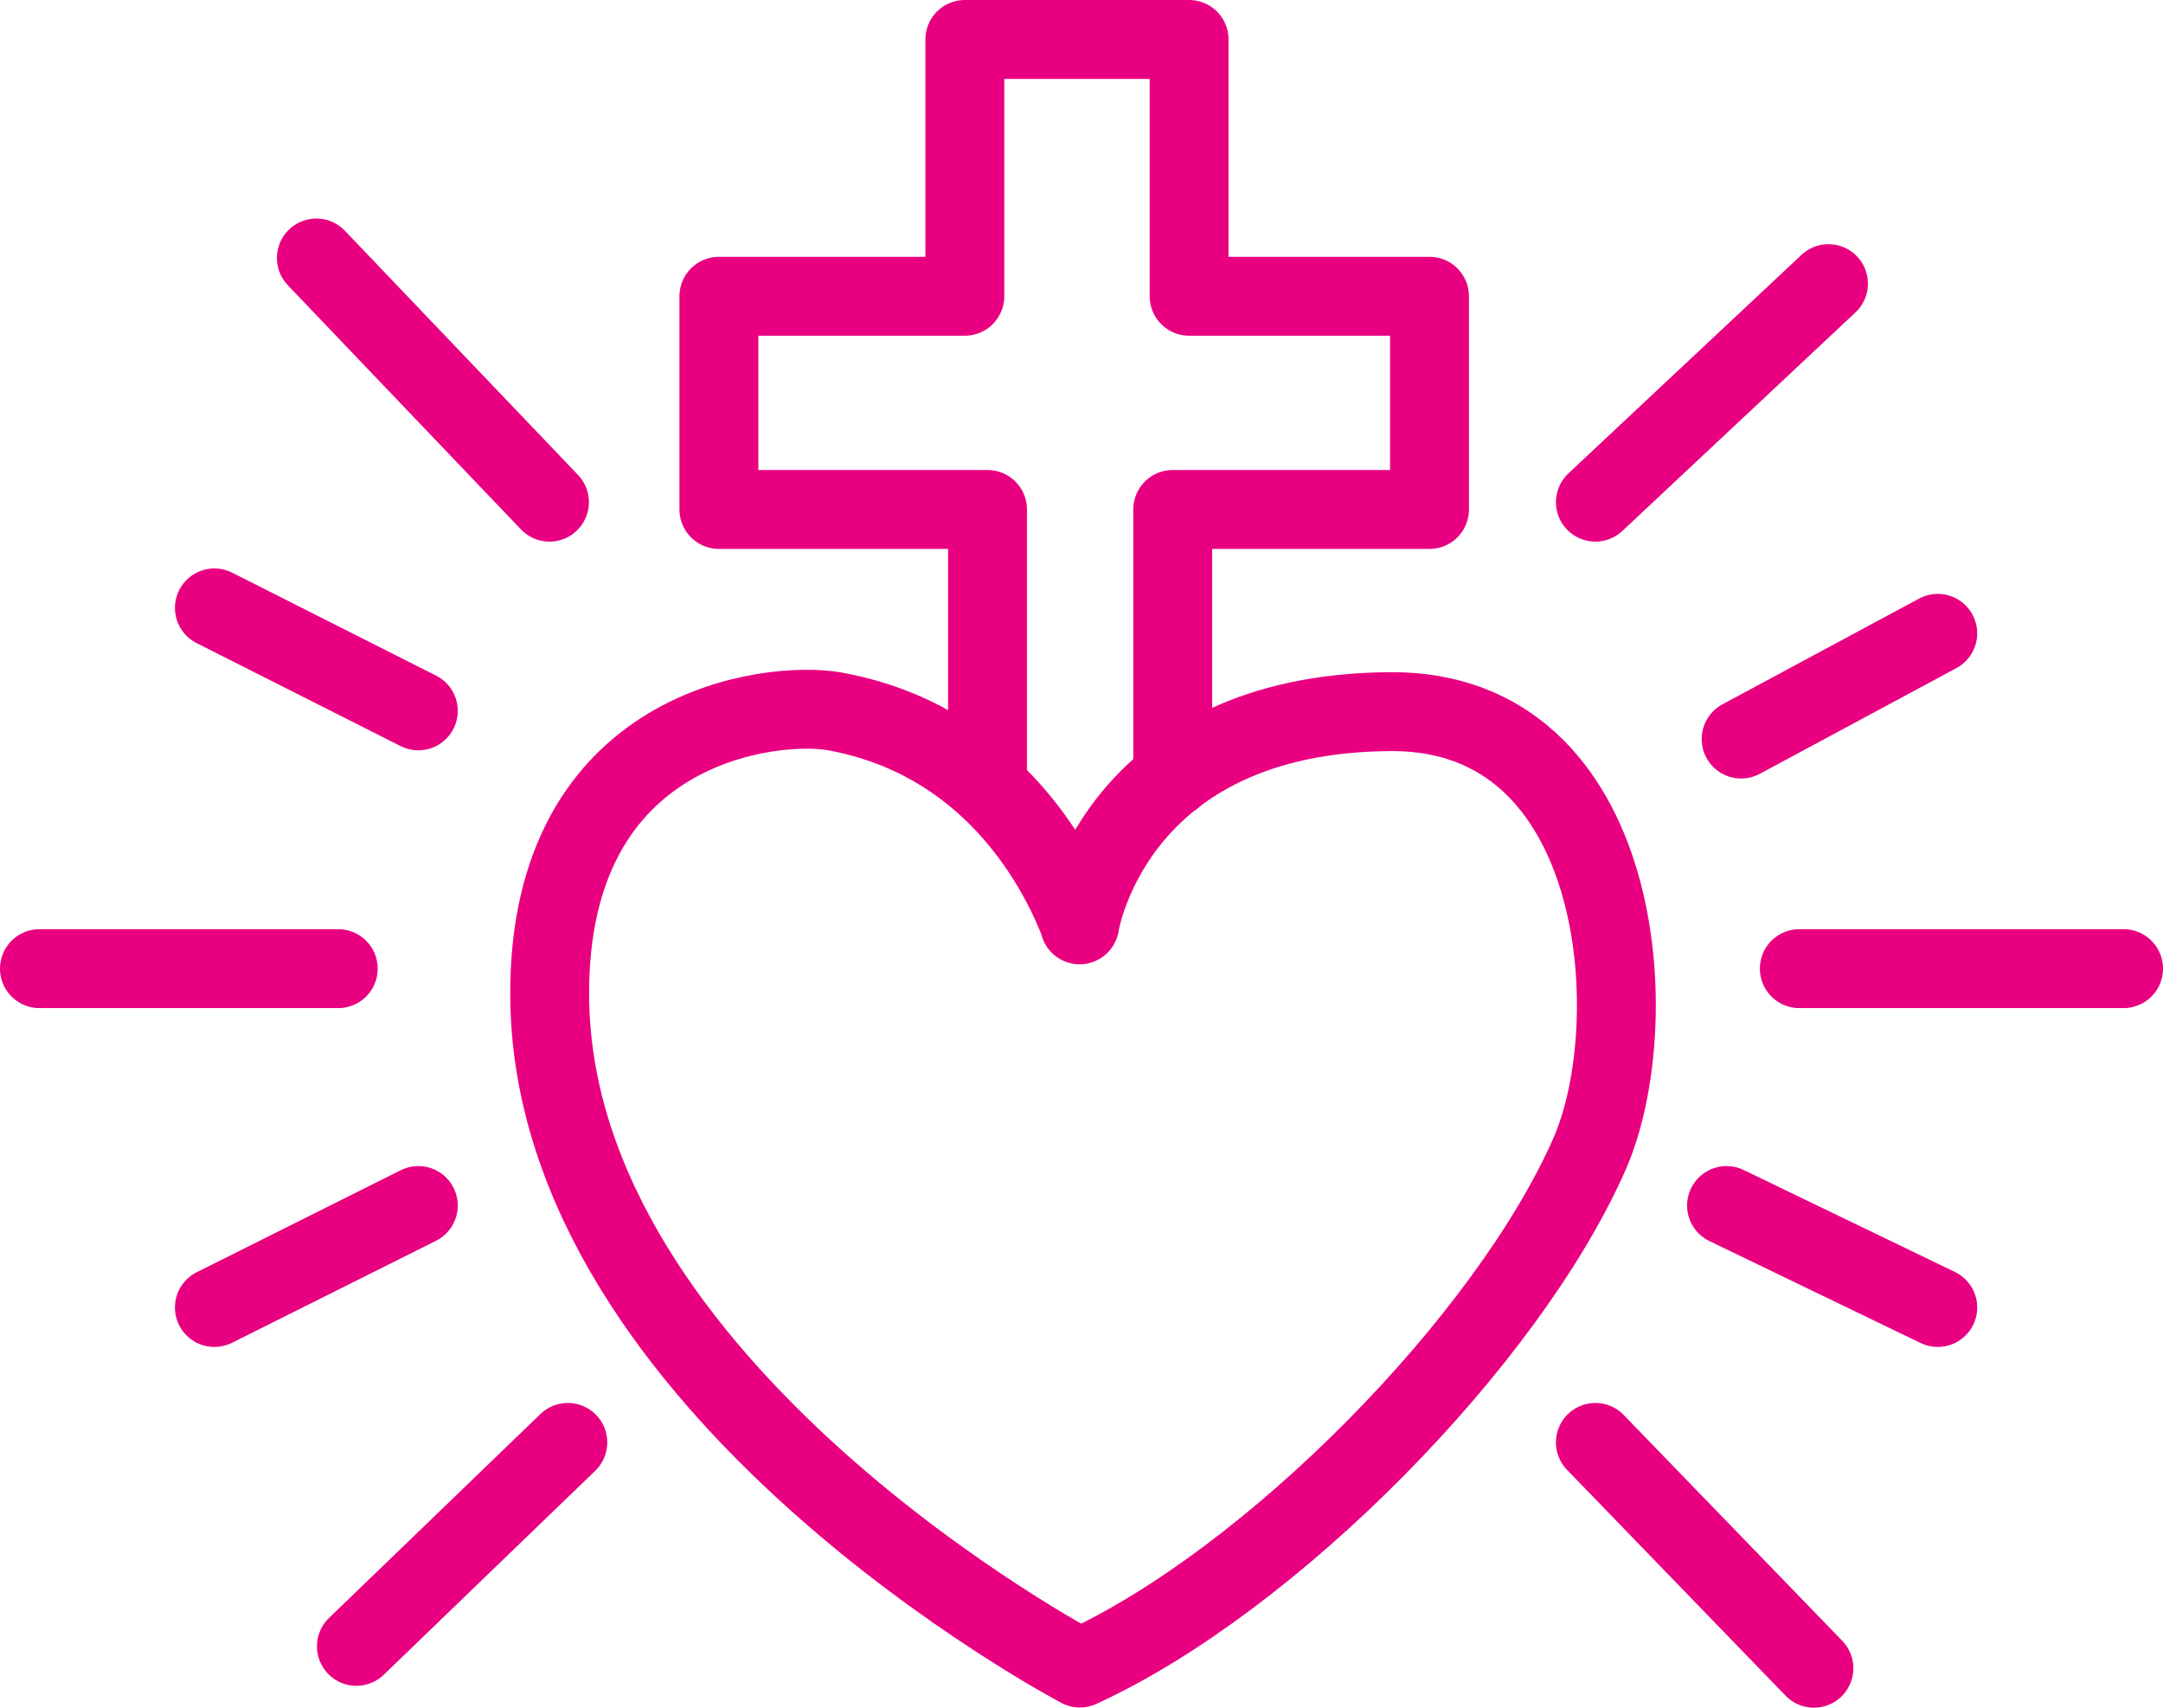
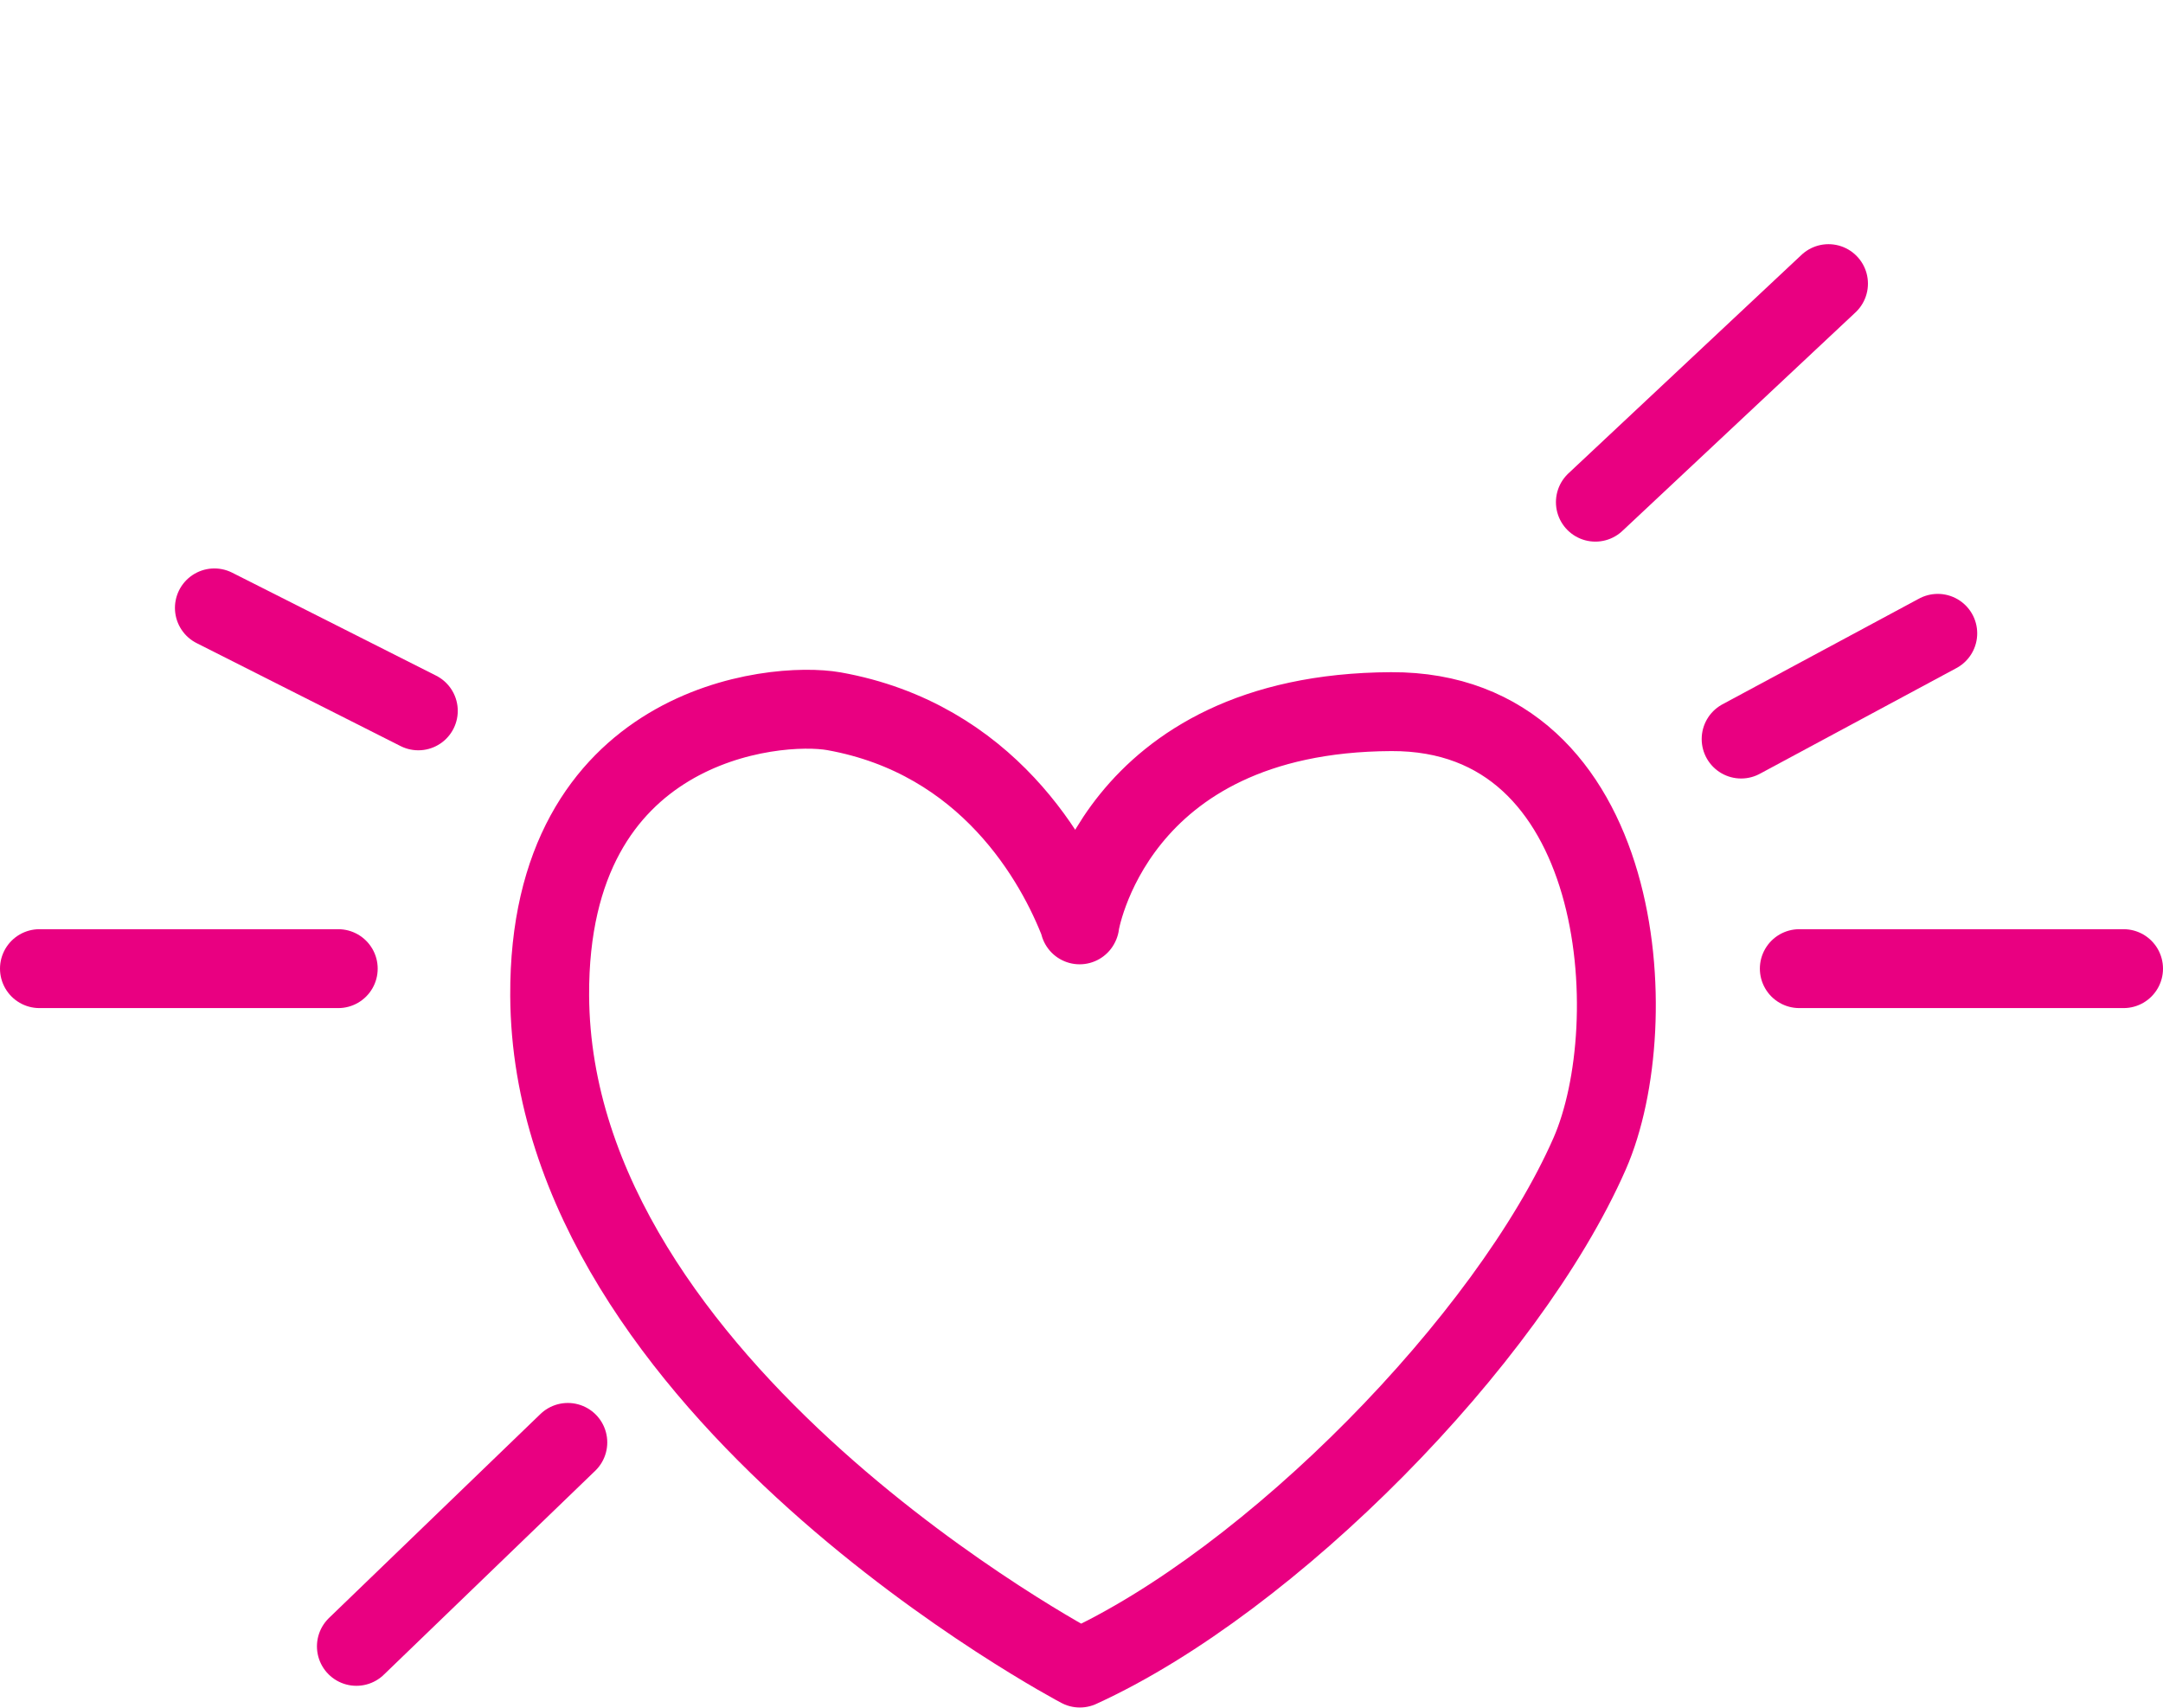
<svg xmlns="http://www.w3.org/2000/svg" id="Layer_2" data-name="Layer 2" viewBox="0 0 109.67 86.58">
  <defs>
    <style>
      .cls-1 {
        fill: none;
        stroke: #e90081;
        stroke-linecap: round;
        stroke-linejoin: round;
        stroke-width: 4px;
      }
    </style>
  </defs>
  <g id="Layer_1-2" data-name="Layer 1">
    <g>
-       <path class="cls-1" d="M54.74,46.89s1.66-10.75,15.8-10.81c11.89-.05,12.96,15.79,10.06,22.41-4.15,9.45-16.15,21.65-25.85,26.08,0,0-26.78-14.1-26.88-34.09-.07-13.86,11.4-14.95,14.41-14.42,7.79,1.39,11.25,7.62,12.47,10.81Z" />
-       <polyline class="cls-1" points="59.46 39.43 59.46 25.83 72.48 25.83 72.48 15.02 60.29 15.02 60.29 2 48.92 2 48.92 15.02 36.45 15.02 36.45 25.83 50.07 25.83 50.07 38.95" />
+       <path class="cls-1" d="M54.74,46.89s1.66-10.75,15.8-10.81c11.89-.05,12.96,15.79,10.06,22.41-4.15,9.45-16.15,21.65-25.85,26.08,0,0-26.78-14.1-26.88-34.09-.07-13.86,11.4-14.95,14.41-14.42,7.79,1.39,11.25,7.62,12.47,10.81" />
      <line class="cls-1" x1="80.89" y1="25.46" x2="92.71" y2="14.38" />
      <line class="cls-1" x1="88.28" y1="37.47" x2="98.25" y2="32.11" />
      <line class="cls-1" x1="91.23" y1="49.11" x2="107.67" y2="49.11" />
-       <line class="cls-1" x1="87.54" y1="61.12" x2="98.25" y2="66.29" />
-       <line class="cls-1" x1="80.89" y1="73.13" x2="91.97" y2="84.58" />
      <line class="cls-1" x1="28.79" y1="73.13" x2="18.07" y2="83.47" />
-       <line class="cls-1" x1="21.21" y1="61.12" x2="10.87" y2="66.29" />
      <line class="cls-1" x1="17.15" y1="49.11" x2="2" y2="49.11" />
      <line class="cls-1" x1="21.21" y1="36.04" x2="10.87" y2="30.82" />
-       <line class="cls-1" x1="27.86" y1="25.46" x2="16.04" y2="13.08" />
    </g>
  </g>
</svg>